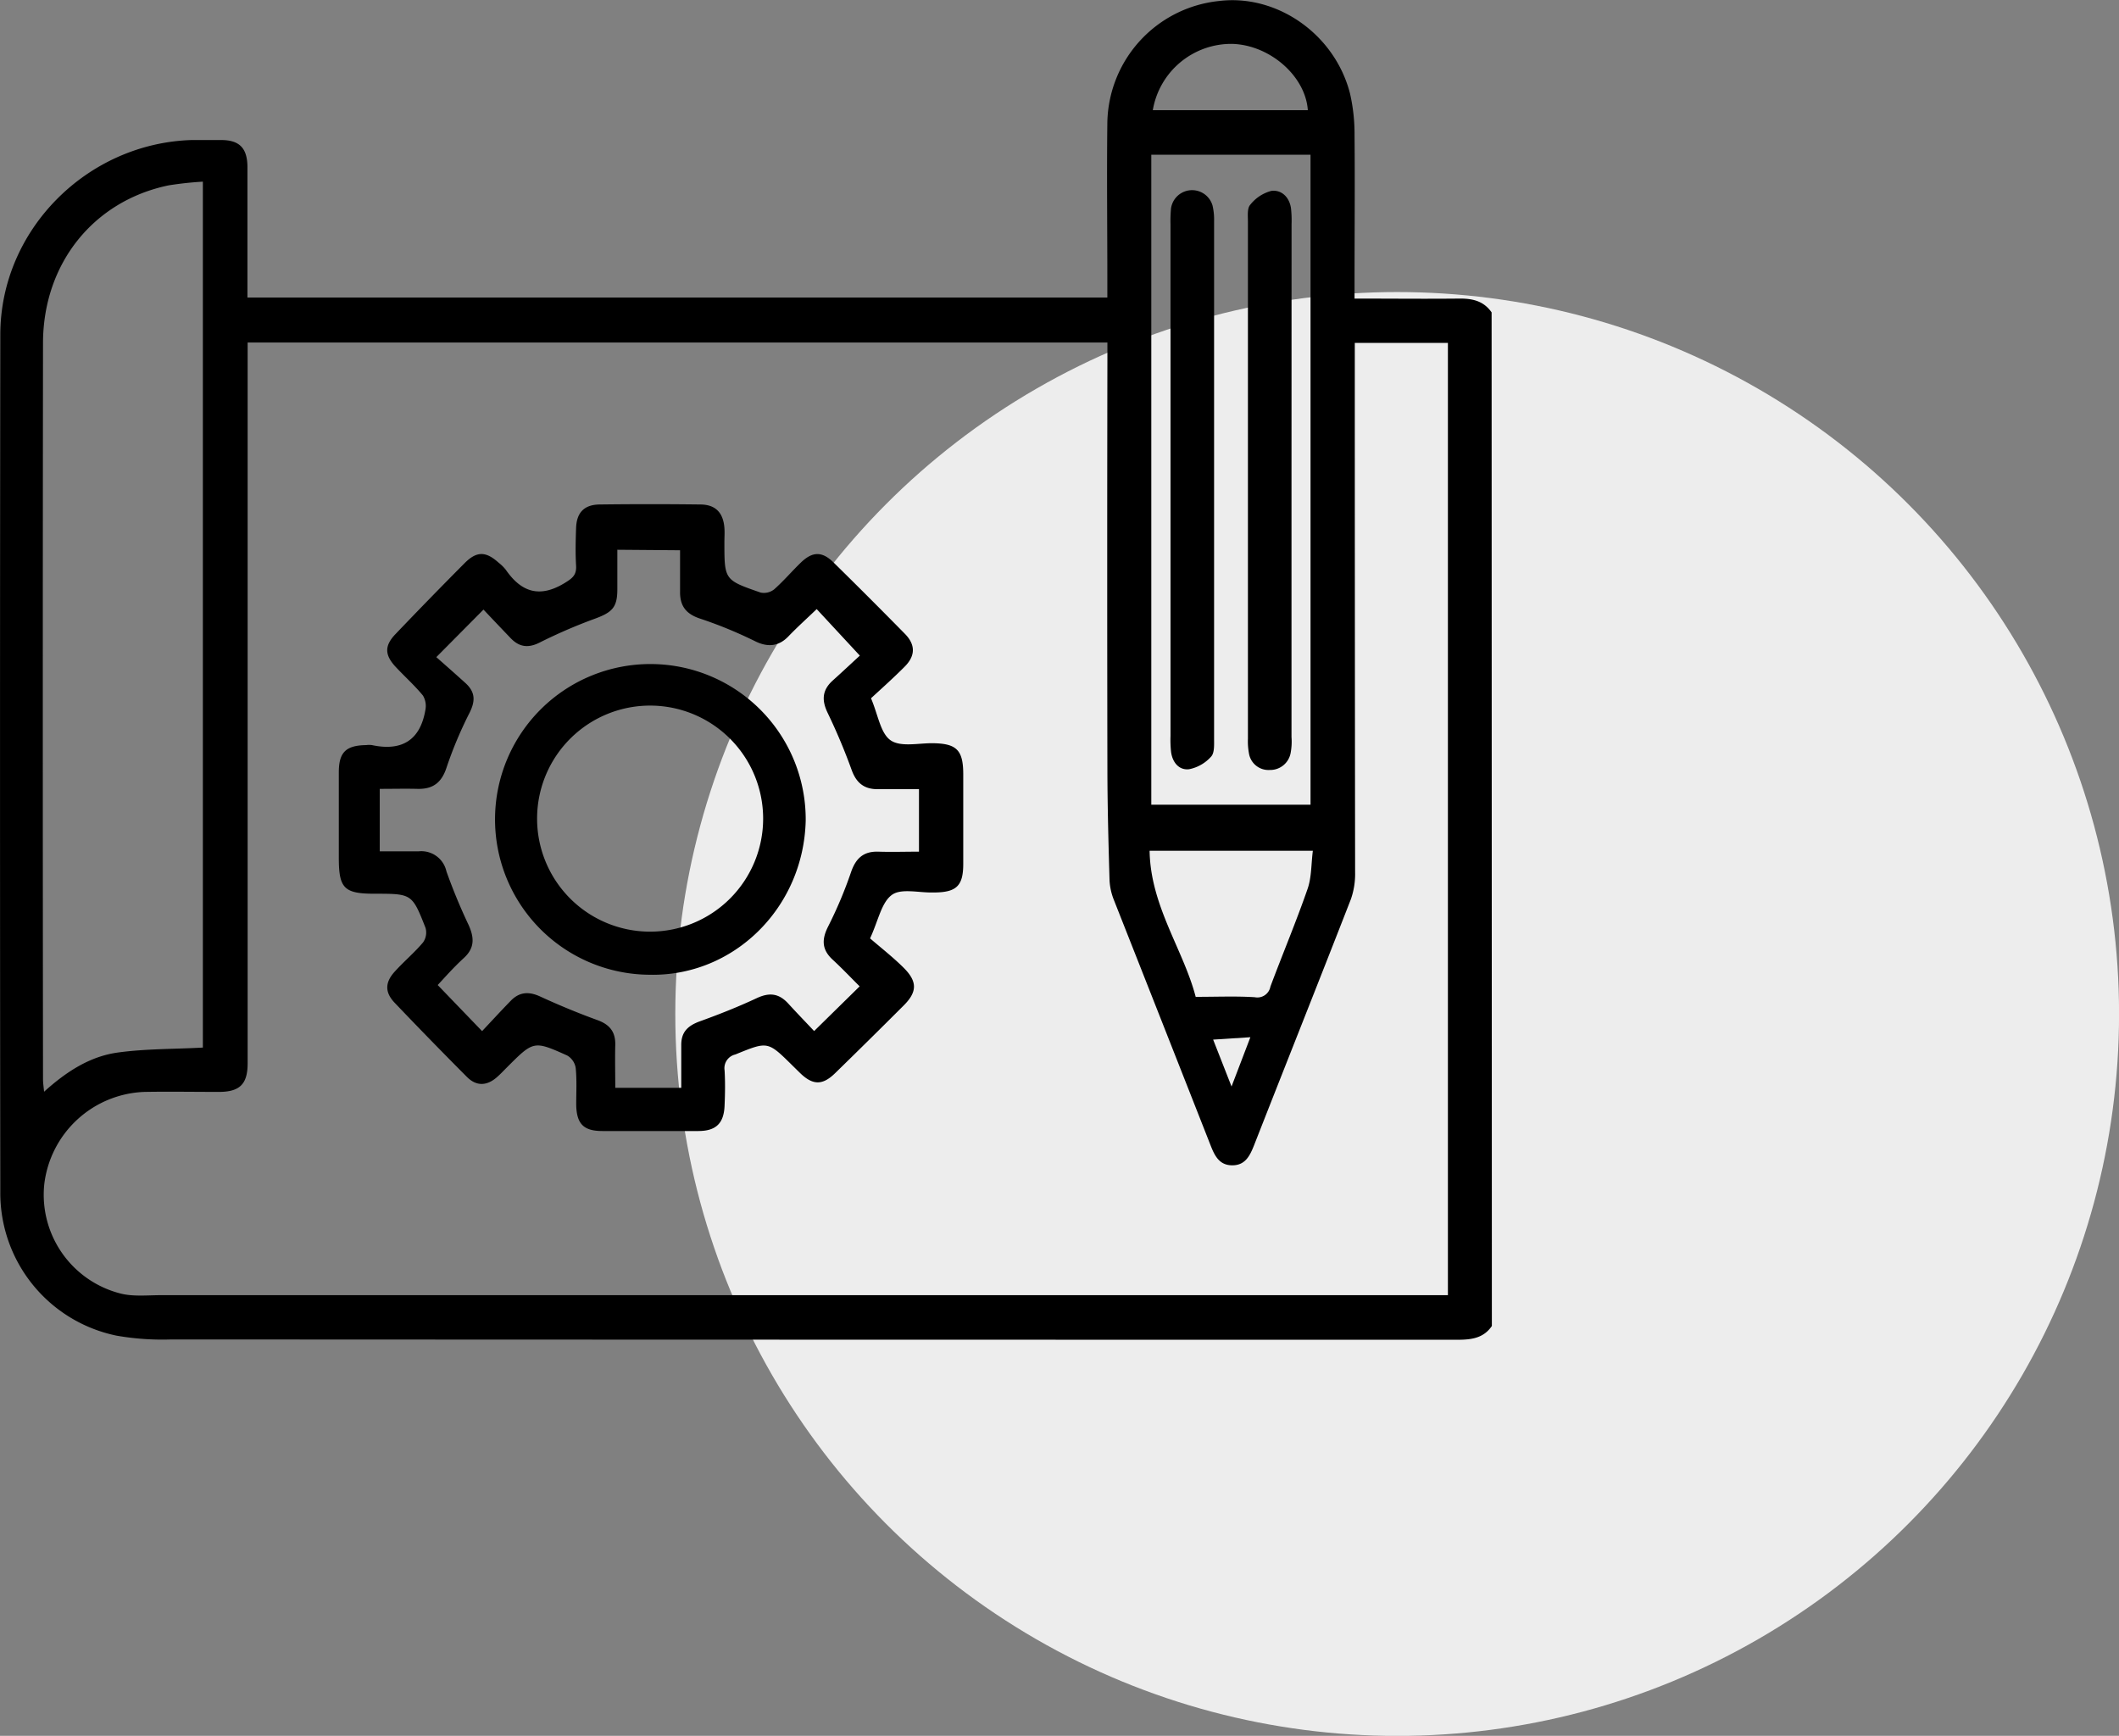
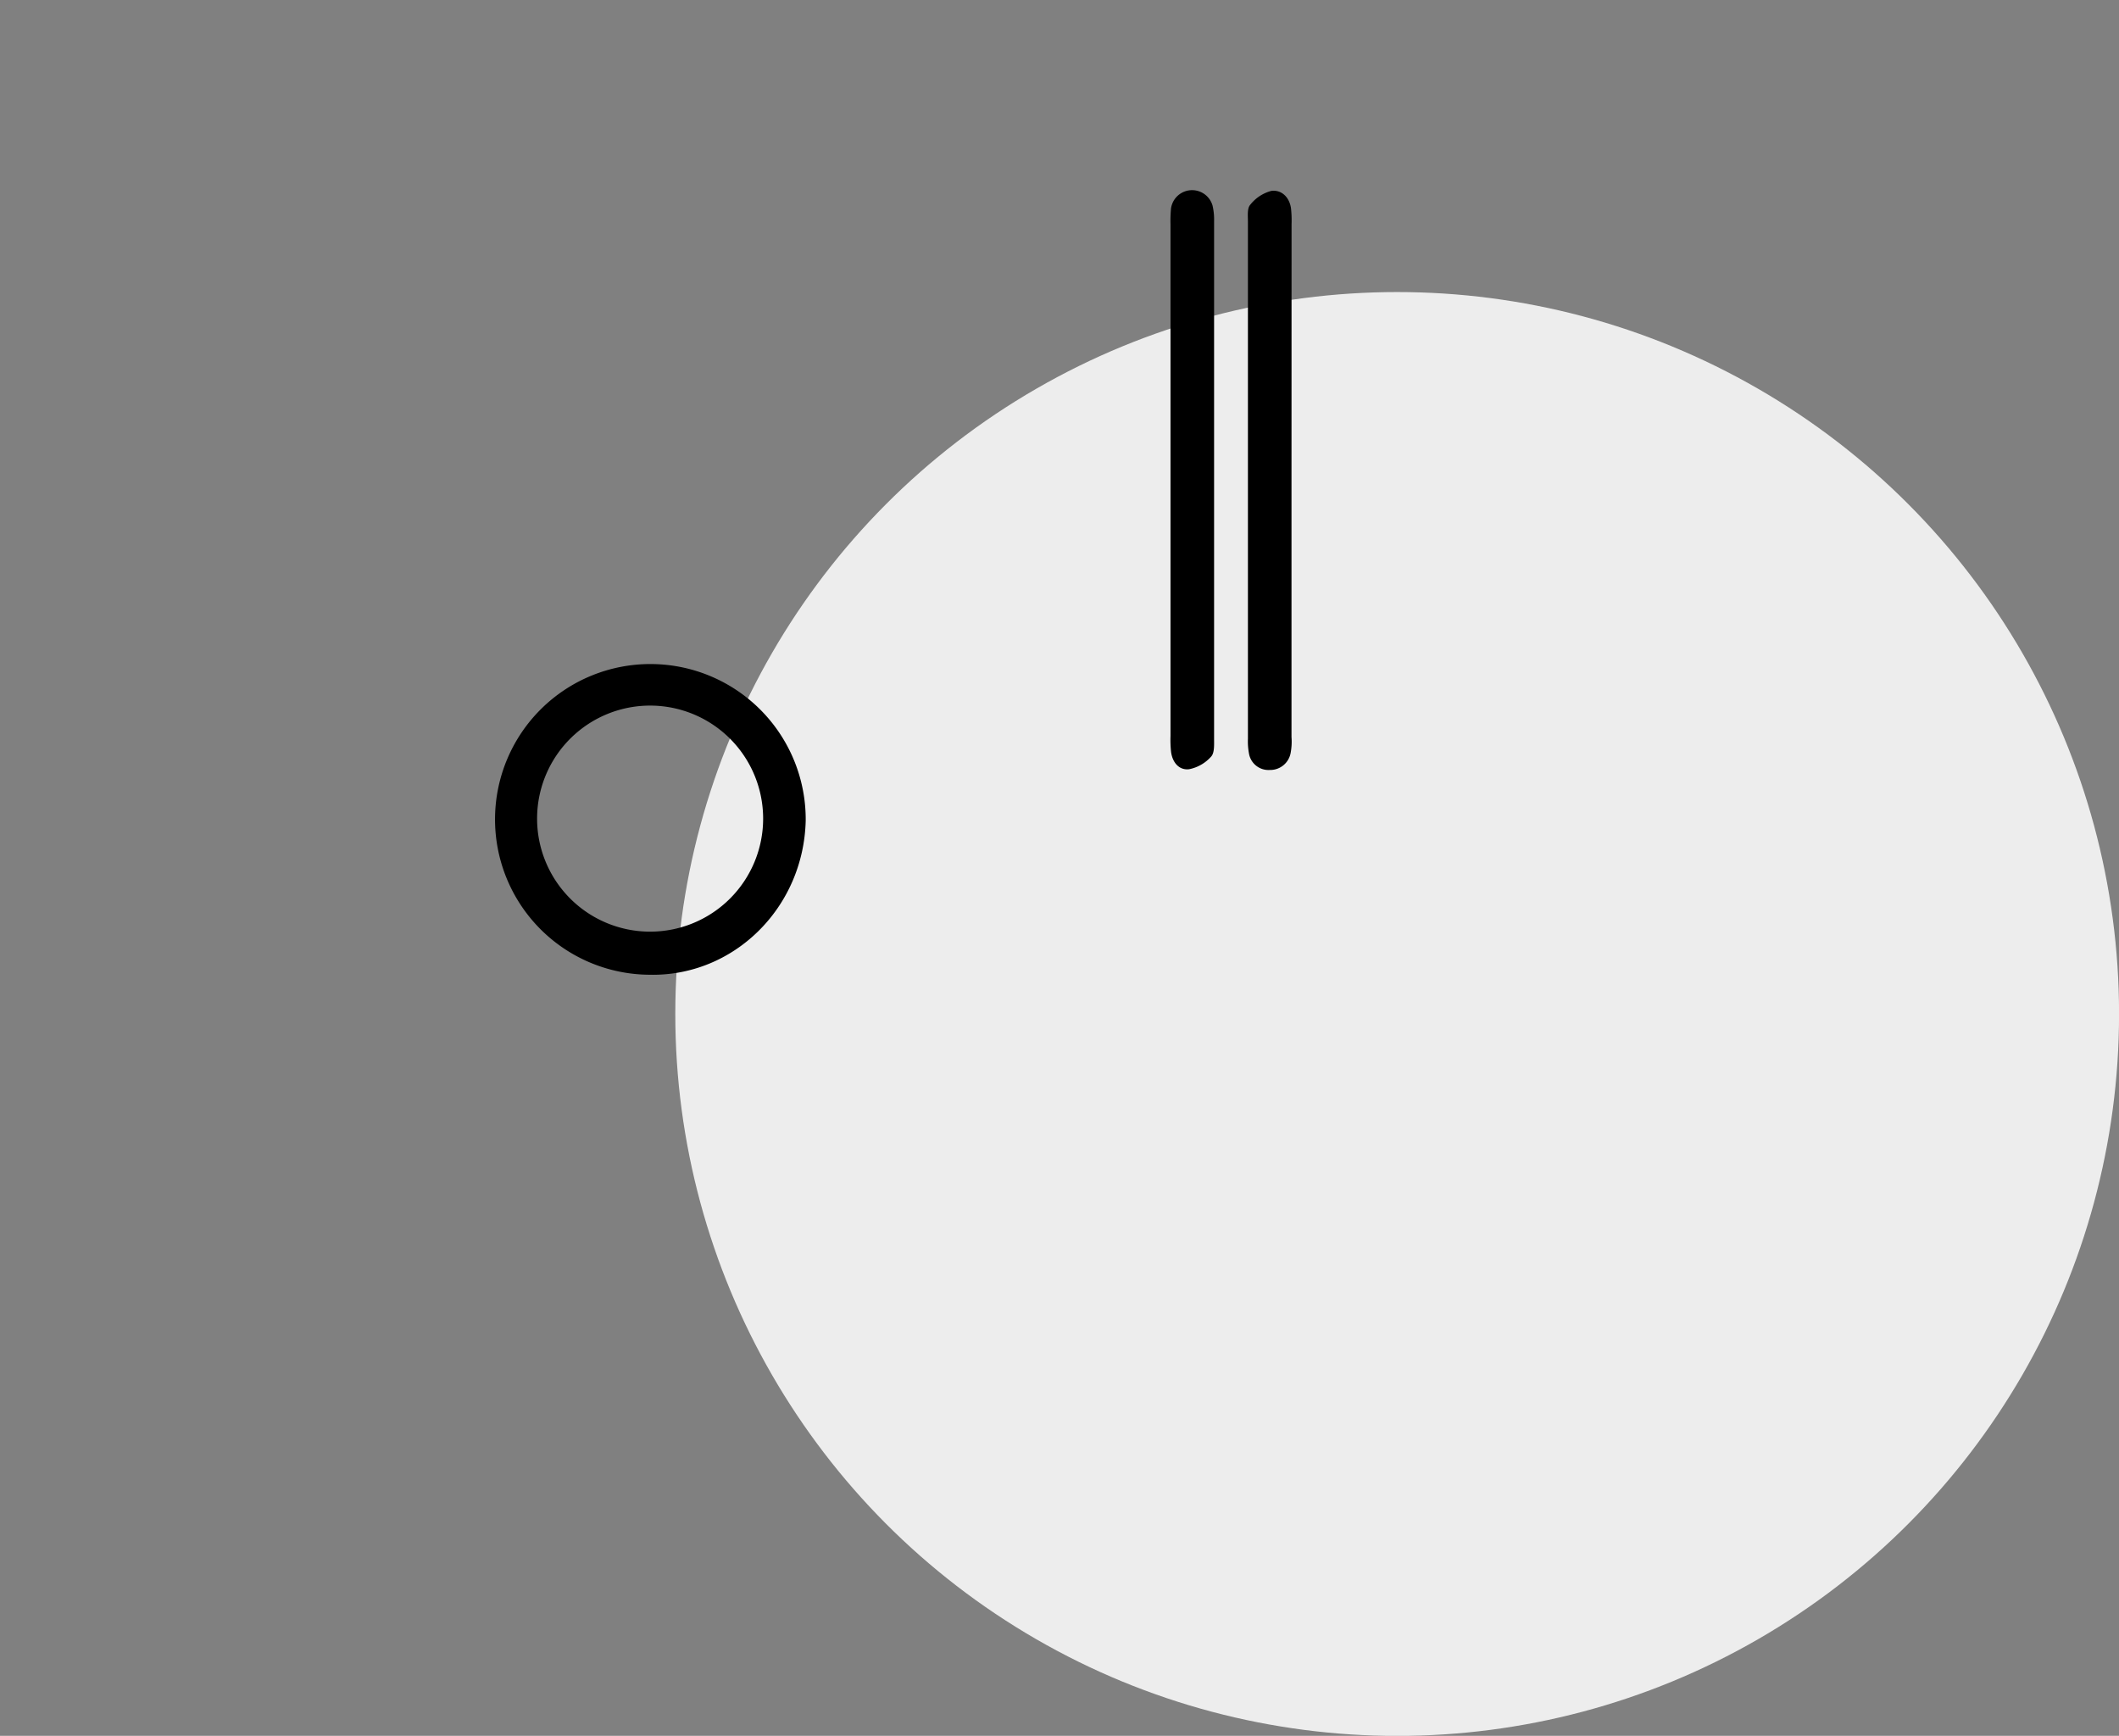
<svg xmlns="http://www.w3.org/2000/svg" viewBox="0 0 337.48 276.44">
  <rect x="0" y="0" width="337.48" height="276.44" fill="#808080" stroke="none" />
  <defs>
    <style>.cls-1{fill:#ededed;}</style>
  </defs>
  <g id="Capa_2" data-name="Capa 2">
    <circle class="cls-1" cx="222.52" cy="161.48" r="114.97" />
  </g>
  <g id="Capa_5" data-name="Capa 5">
-     <path d="M271,266.62c-1.33,1.95-3.28,2.19-5.47,2.19q-102.4,0-204.81-.05a42.41,42.41,0,0,1-8.74-.6,23.18,23.18,0,0,1-18.53-23q-.09-68.21,0-136.41c0-16.7,13.84-30.51,30.51-31,1.54,0,3.09,0,4.64,0,2.95,0,4.19,1.29,4.21,4.29,0,6.26,0,12.53,0,18.79v2H209.76v-2.57c0-8.43-.1-16.86,0-25.28a19.82,19.82,0,0,1,17.79-19.37c9.25-1.13,18.45,5.3,20.86,14.74a29,29,0,0,1,.72,6.65c.07,7.89,0,15.78,0,23.66V103c5.76,0,11.3.06,16.83,0,2.08,0,3.78.44,5,2.2ZM72.84,110v2q0,56.38,0,112.77c0,3.33-1.24,4.57-4.61,4.57-3.95,0-7.89-.07-11.83,0a16.68,16.68,0,0,0-15.95,14.71,16.23,16.23,0,0,0,12.2,17.41c2,.5,4.28.25,6.43.25H264V110.06H249.17v2.88q0,40.73.05,81.45a12.11,12.11,0,0,1-.68,4.28c-5.1,13.09-10.3,26.13-15.43,39.21-.67,1.68-1.42,3.17-3.49,3.15s-2.79-1.58-3.44-3.24q-7.67-19.5-15.37-39a9.73,9.73,0,0,1-.7-3.13c-.17-5.87-.33-11.74-.34-17.61q-.06-32.59,0-65.2V110ZM65.71,222.28V84.38a54.69,54.69,0,0,0-5.46.59c-11.94,2.48-19.93,12.4-20,25q-.07,58.67,0,117.34c0,.57.09,1.14.17,2,3.57-3.22,7.31-5.63,11.74-6.24S61.11,222.53,65.71,222.28ZM216.76,80.09V183.6h25.36V80.09Zm7.07,134.11c3.44,0,6.43-.13,9.41.06a2.11,2.11,0,0,0,2.49-1.69c1.94-5.19,4.1-10.32,5.92-15.56.65-1.86.57-4,.84-6.07h-26C216.63,199.75,221.87,206.68,223.83,214.2ZM241.69,73c-.37-5.41-6-10.36-12-10.56A12.67,12.67,0,0,0,217,73ZM229.54,228.48l3-7.85-5.93.38Z" transform="translate(-33.4 -55.45)" />
-     <path d="M172.12,166.65c1.14,2.68,1.51,5.59,3.13,6.7s4.44.43,6.73.46c3.74.05,4.81,1.07,4.83,4.84q0,7.18,0,14.38c0,3.5-1.08,4.52-4.6,4.55H182c-2.24.06-5.06-.7-6.55.38-1.68,1.22-2.16,4.09-3.48,6.93,1.69,1.46,3.59,2.94,5.29,4.62,2.29,2.25,2.25,3.92,0,6.13q-5.42,5.42-10.89,10.75c-2,1.94-3.55,1.89-5.57-.08l-1.16-1.14c-4-3.95-3.93-3.9-9.13-1.79a2.24,2.24,0,0,0-1.71,2.53c.11,1.85.08,3.71,0,5.57-.1,2.85-1.35,4.08-4.16,4.09q-7.65,0-15.31,0c-3,0-4.12-1.15-4.16-4.23,0-1.94.11-3.88-.08-5.8a2.79,2.79,0,0,0-1.36-2c-5.33-2.39-5.35-2.35-9.58,1.88-.55.55-1.08,1.12-1.66,1.62-1.61,1.38-3.26,1.4-4.75-.11q-5.81-5.83-11.49-11.79c-1.58-1.66-1.54-3.24,0-4.94s3.12-3,4.52-4.66a2.72,2.72,0,0,0,.4-2.33c-2.14-5.44-2.18-5.43-8.1-5.43-4.85,0-5.7-.85-5.71-5.65,0-4.56,0-9.13,0-13.69,0-3.21,1.15-4.28,4.35-4.33a3.61,3.61,0,0,1,.93,0c4.68,1,7.66-.71,8.5-5.55a3.24,3.24,0,0,0-.38-2.34c-1.32-1.61-2.88-3-4.31-4.53-1.8-1.91-1.85-3.39-.07-5.25q5.44-5.7,11-11.29c1.93-1.95,3.39-1.93,5.42-.1a6.84,6.84,0,0,1,1.15,1.13c2.51,3.64,5.47,4.53,9.44,2.08,1.22-.75,1.84-1.27,1.76-2.72-.12-2-.07-4,0-6,.08-2.45,1.28-3.72,3.75-3.75q8-.1,16,0c2.45,0,3.68,1.3,3.87,3.71.06.77,0,1.54,0,2.32,0,6,0,6,5.78,8a2.62,2.62,0,0,0,2.14-.51c1.5-1.32,2.81-2.87,4.25-4.26,1.86-1.8,3.4-1.83,5.24,0q5.7,5.6,11.31,11.31c1.73,1.74,1.73,3.51,0,5.25S173.82,165.09,172.12,166.65ZM131.72,143c0,2.29,0,4.29,0,6.29,0,2.85-.78,3.66-3.52,4.67a84.29,84.29,0,0,0-8.68,3.73c-1.88,1-3.36.88-4.79-.61s-3.08-3.23-4.33-4.55l-7.51,7.57c1.39,1.23,3,2.64,4.62,4.11s1.61,2.88.66,4.78a64.57,64.57,0,0,0-3.66,8.72c-.78,2.38-2.16,3.42-4.57,3.37-2-.05-4,0-6.06,0v9.95c2.17,0,4.17,0,6.17,0a4.09,4.09,0,0,1,4.45,3.19,91.69,91.69,0,0,0,3.53,8.53c.9,2,1,3.65-.74,5.25s-3,3.06-4.18,4.32l7.07,7.34c1.5-1.59,3-3.23,4.57-4.84,1.35-1.39,2.84-1.51,4.64-.69,3,1.38,6.06,2.65,9.17,3.78,1.95.71,2.89,1.87,2.83,4s0,4.44,0,6.78h10.51c0-2.4,0-4.62,0-6.85,0-2,1-3,2.85-3.7,3.11-1.12,6.2-2.34,9.19-3.74,2-.93,3.51-.76,5,.87s2.94,3.12,4.12,4.38l7.25-7.12c-1.36-1.35-2.79-2.86-4.32-4.27-1.68-1.56-1.75-3.15-.74-5.18a67.82,67.82,0,0,0,3.68-8.71c.76-2.24,2-3.36,4.35-3.29,2.13.07,4.27,0,6.48,0v-9.95c-2.29,0-4.44,0-6.59,0s-3.37-1-4.11-3a96.41,96.41,0,0,0-3.84-9.14c-1-2.06-.86-3.67.82-5.18s3.14-2.89,4.3-3.95l-6.87-7.41c-1.53,1.47-3.08,2.86-4.52,4.36s-3.15,1.79-5.2.8A69.22,69.22,0,0,0,145,154c-2.29-.73-3.33-2-3.29-4.35,0-2.14,0-4.29,0-6.57Z" transform="translate(-33.4 -55.45)" />
    <path d="M219.82,132V91.2a21.66,21.66,0,0,1,.08-2.55,3.39,3.39,0,0,1,6.61-.48,9.68,9.68,0,0,1,.25,2.52q0,41.19,0,82.37c0,1,.08,2.3-.48,2.89a6.31,6.31,0,0,1-3.5,2c-1.61.19-2.65-1.09-2.87-2.75a17.87,17.87,0,0,1-.09-2.54Z" transform="translate(-33.4 -55.45)" />
    <path d="M239.09,132q0,20.42,0,40.83a9.74,9.74,0,0,1-.14,2.54,3.3,3.3,0,0,1-3.32,2.7,3.15,3.15,0,0,1-3.32-2.66,10.35,10.35,0,0,1-.16-2.3q0-41.18,0-82.36c0-.91-.14-2.12.36-2.68a6.31,6.31,0,0,1,3.37-2.22c1.62-.21,2.88,1,3.13,2.78a17.87,17.87,0,0,1,.09,2.54Z" transform="translate(-33.4 -55.45)" />
    <path d="M161.72,186.13c-.33,13.9-11.48,24.88-24.94,24.55a24.74,24.74,0,1,1,24.94-24.55Zm-24.5-18.31a18,18,0,1,0,17.72,18A18,18,0,0,0,137.22,167.82Z" transform="translate(-33.4 -55.45)" />
  </g>
</svg>